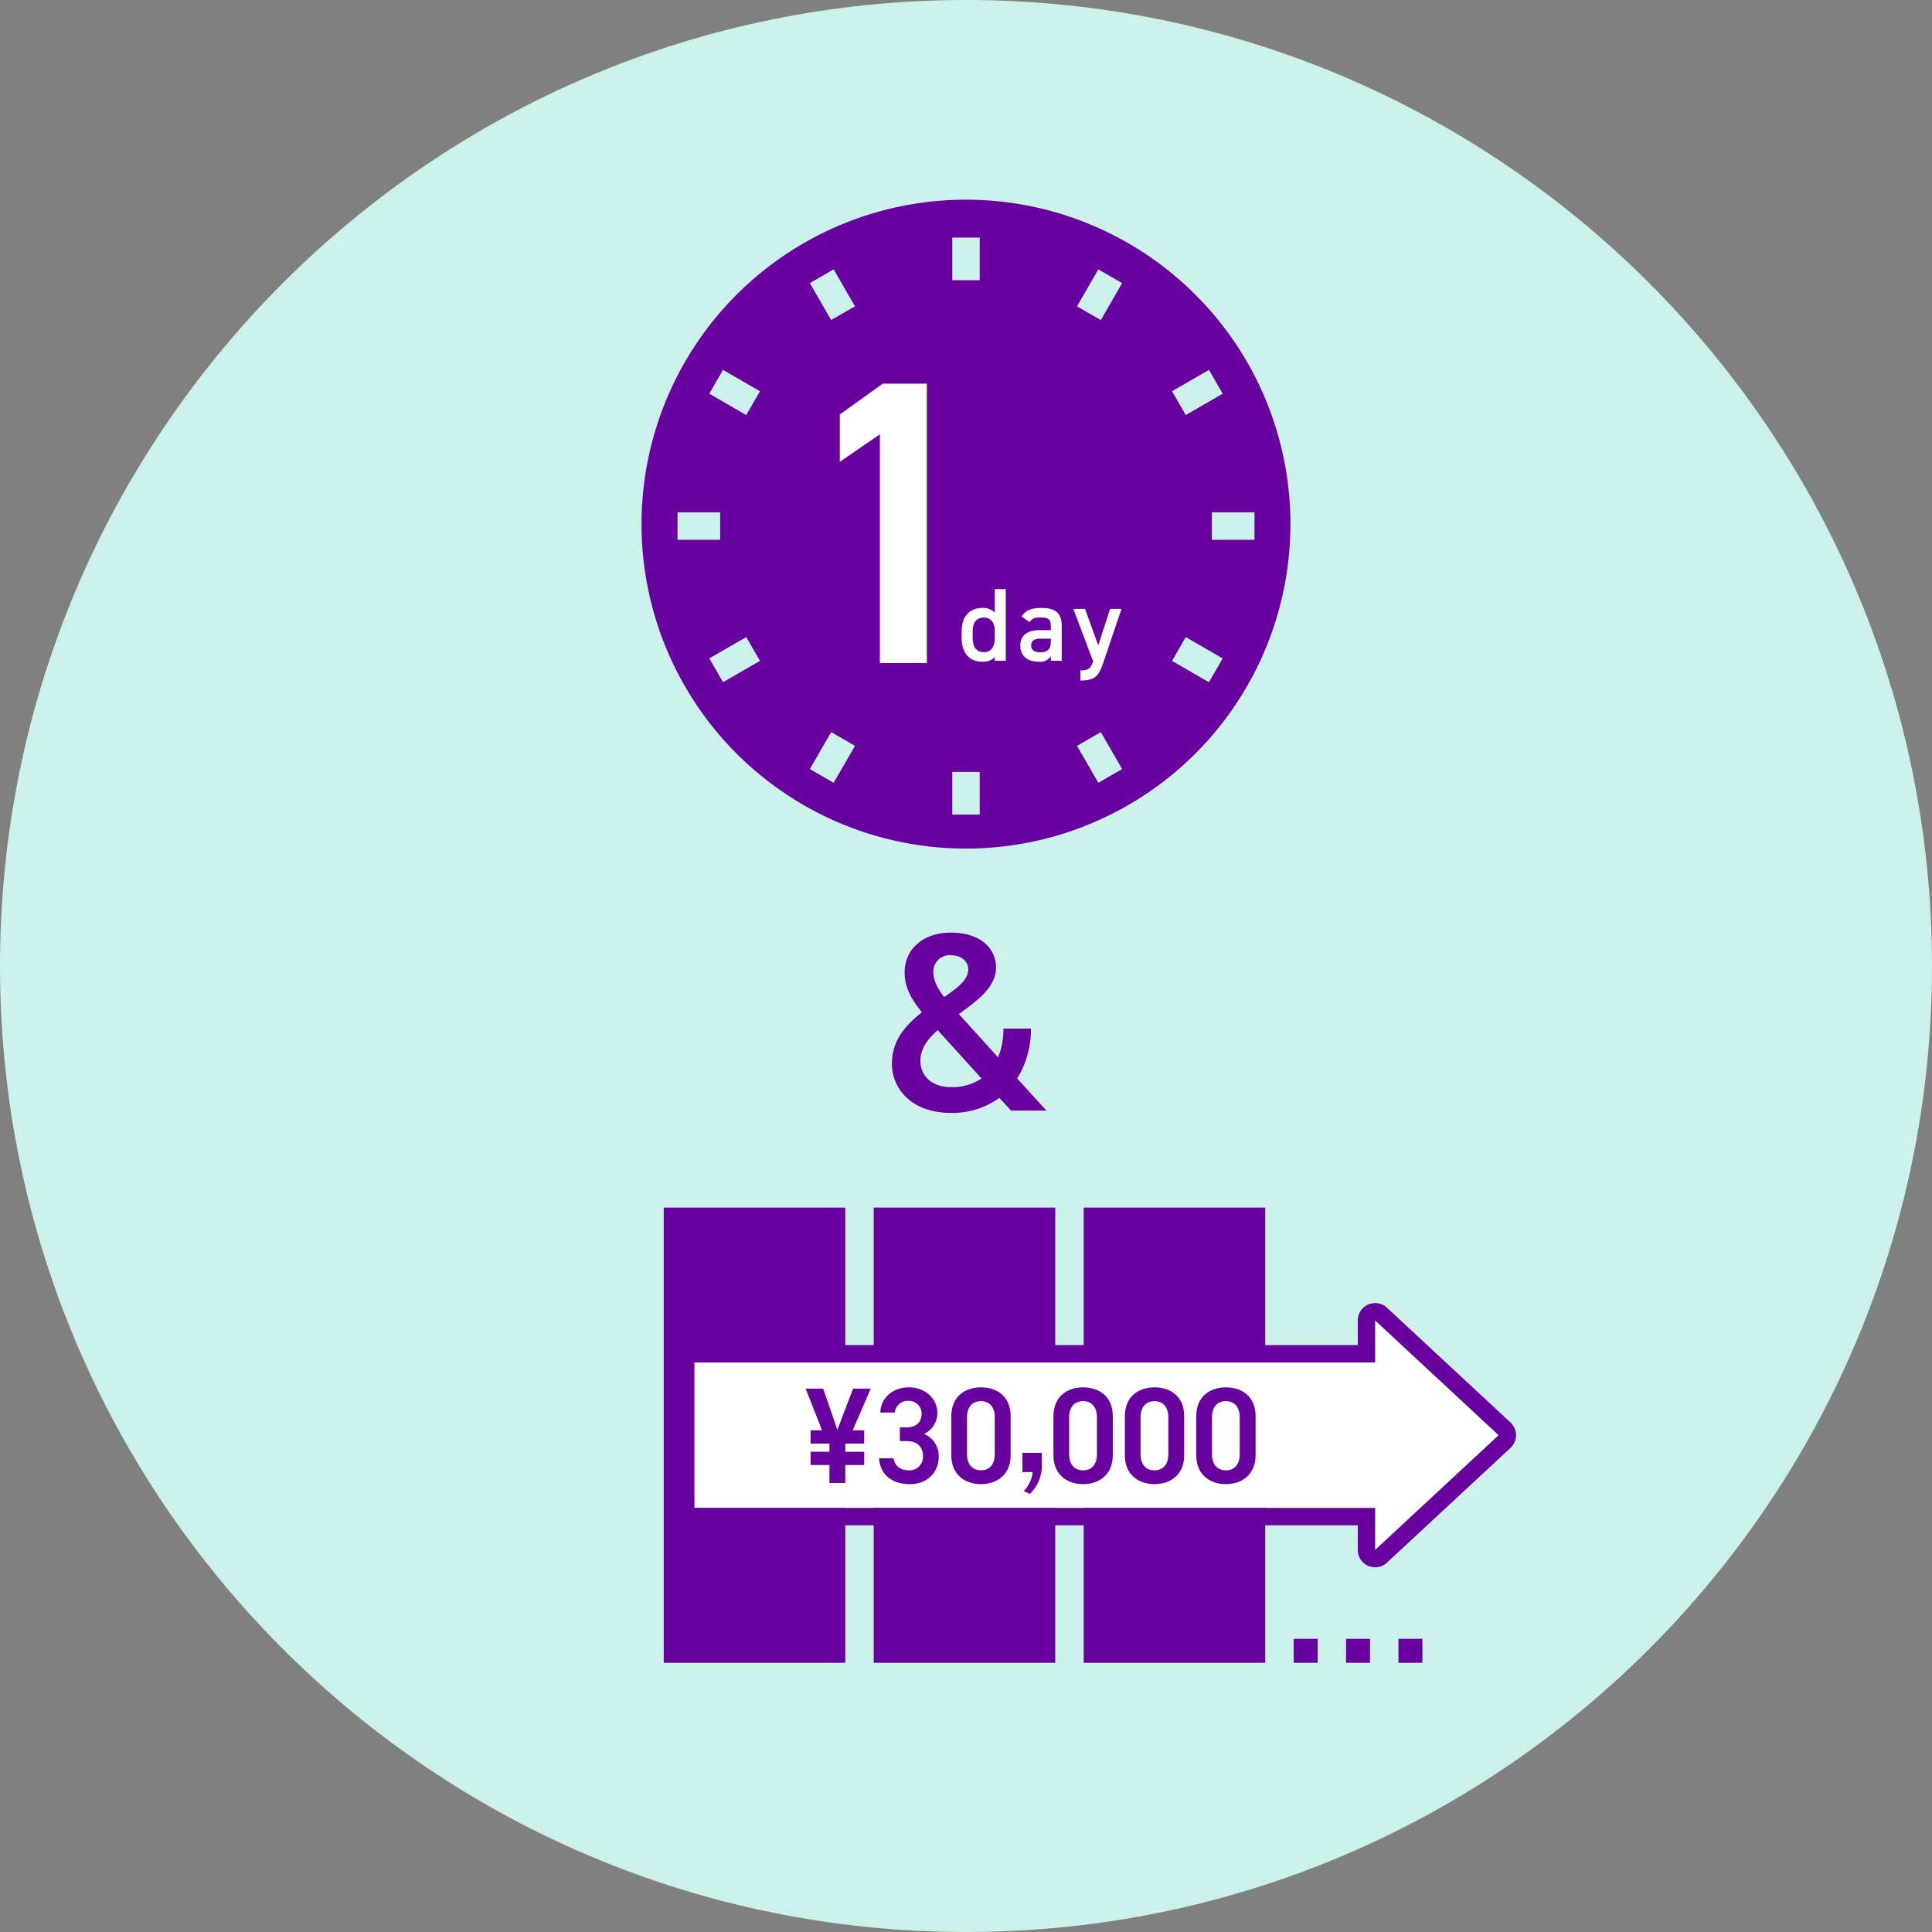
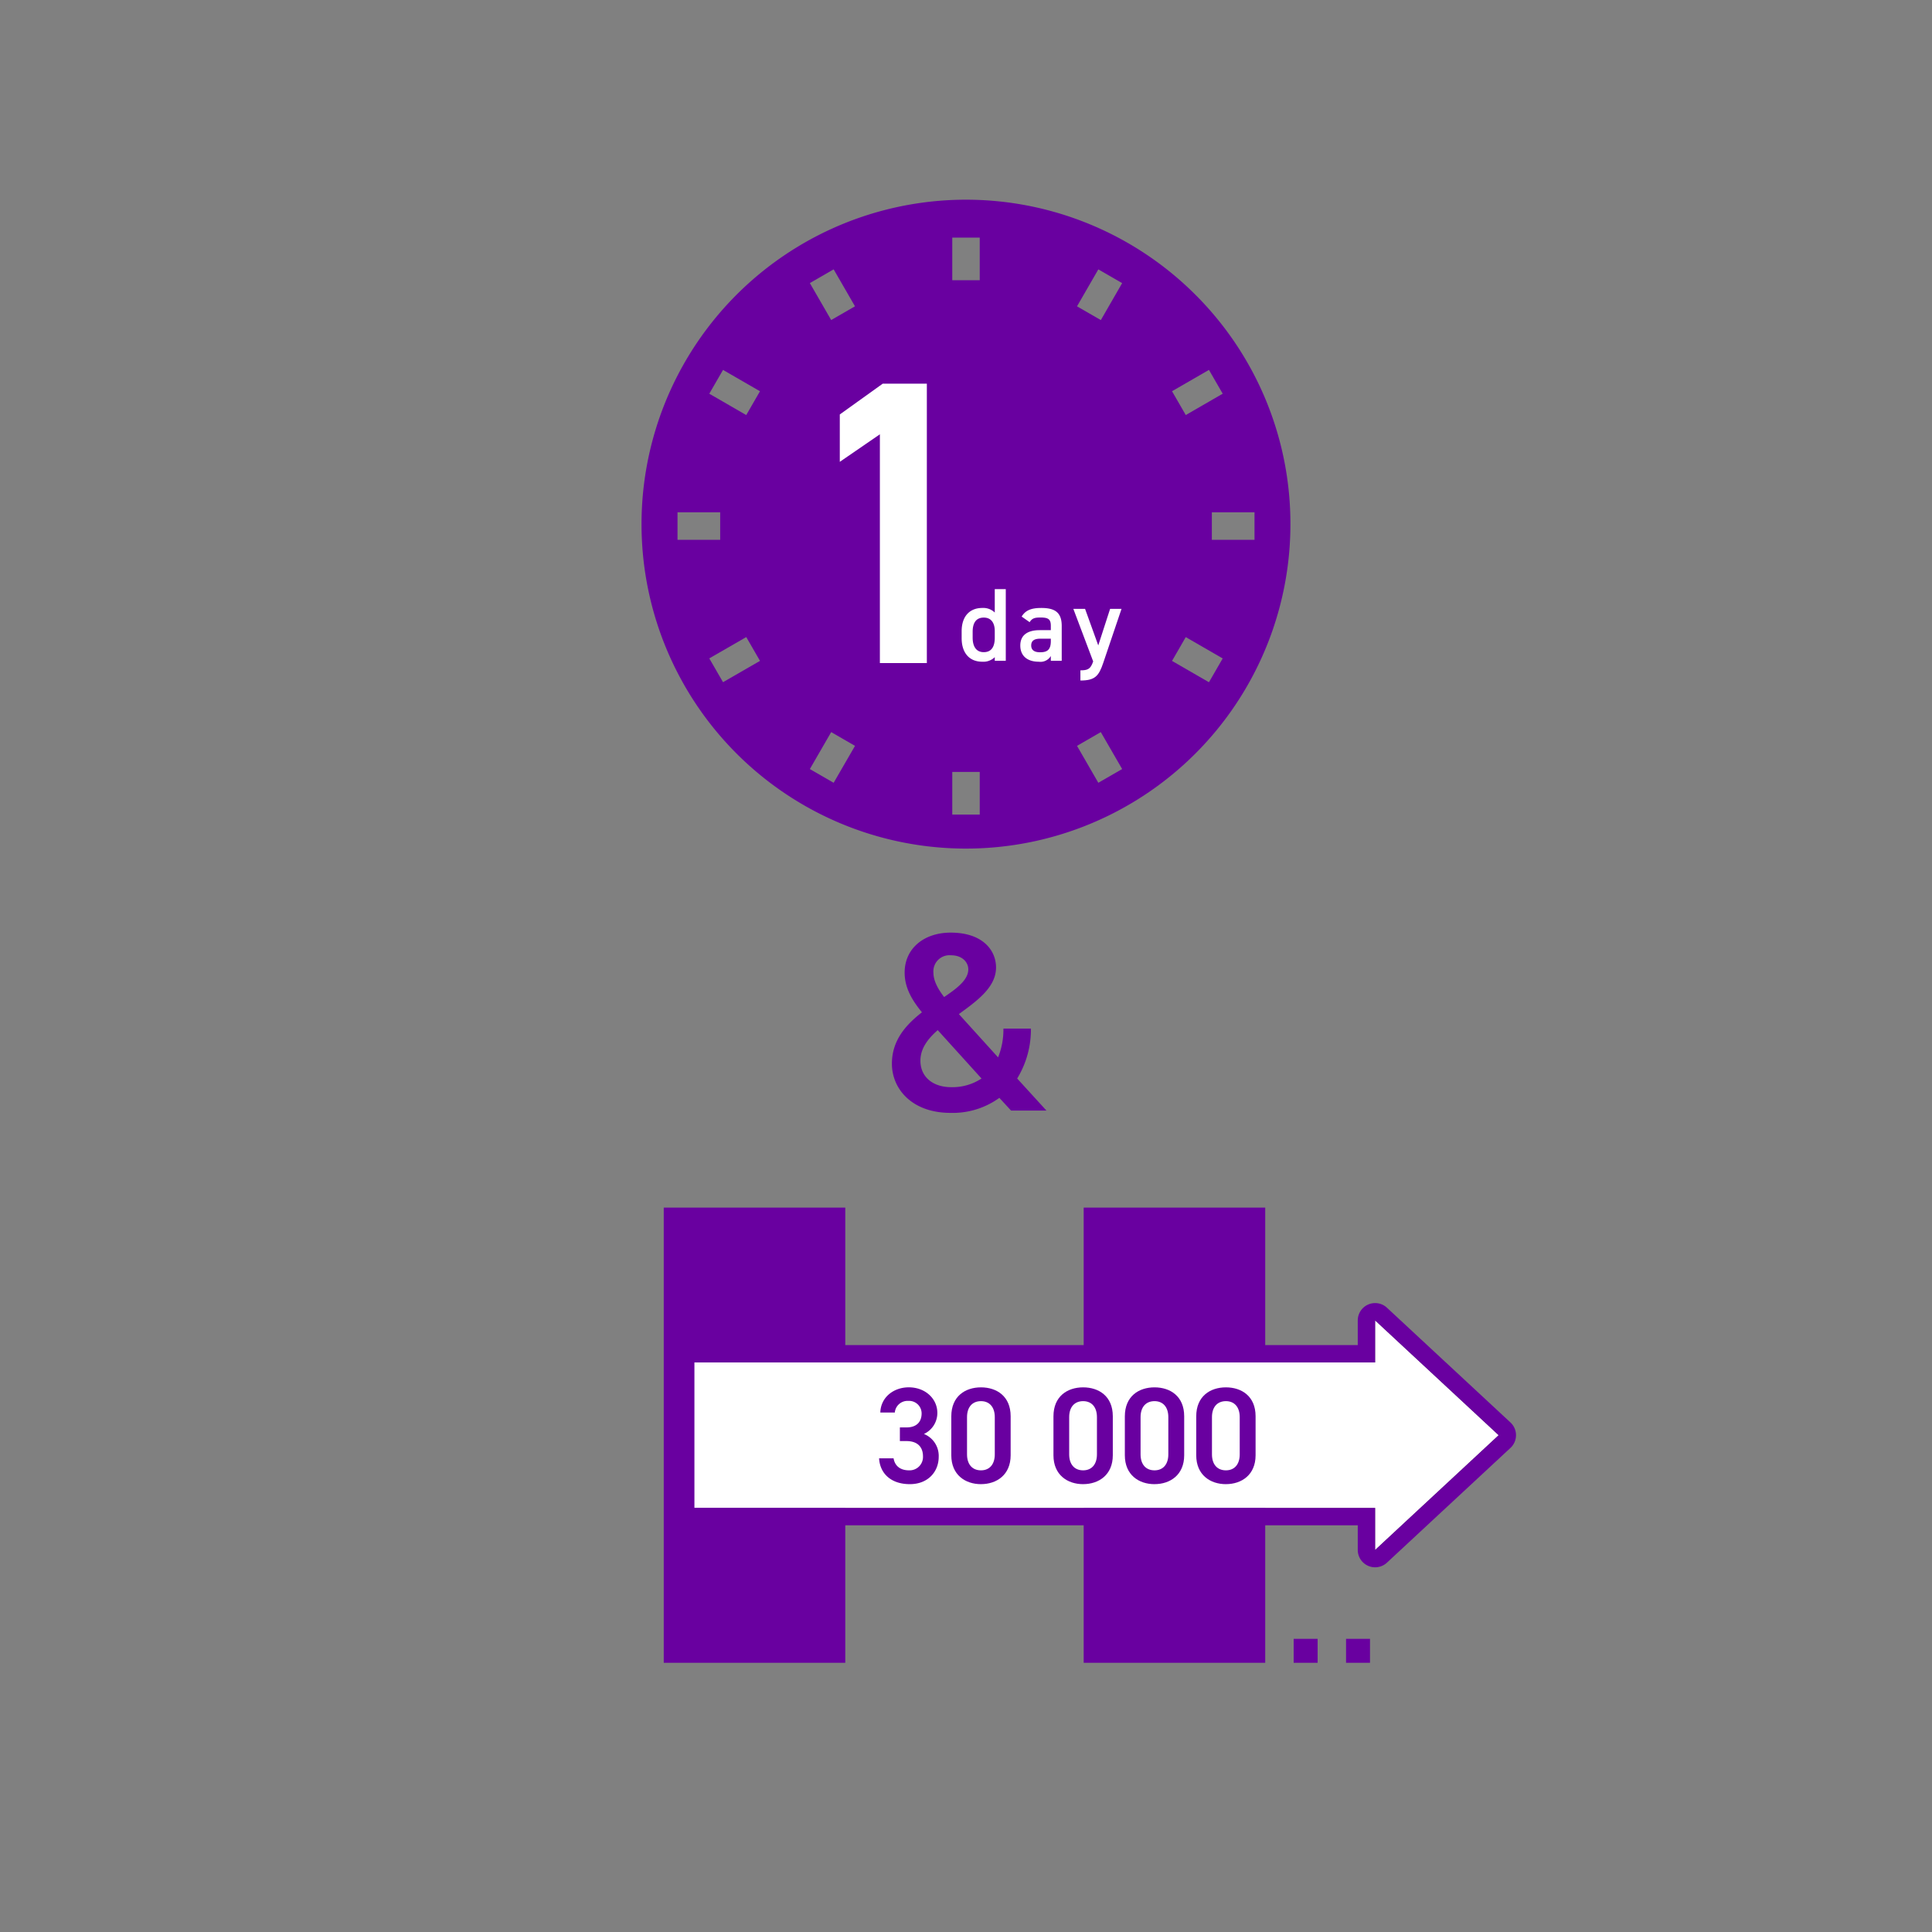
<svg xmlns="http://www.w3.org/2000/svg" id="グループ_39" data-name="グループ 39" width="445" height="445" viewBox="0 0 445 445">
  <rect x="0" y="0" width="445" height="445" fill="#808080" stroke="none" />
  <defs>
    <clipPath id="clip-path">
      <rect id="長方形_46" data-name="長方形 46" width="445" height="445" fill="none" />
    </clipPath>
  </defs>
  <g id="グループ_38" data-name="グループ 38" clip-path="url(#clip-path)">
-     <path id="パス_377" data-name="パス 377" d="M445,222.5C445,99.617,345.383,0,222.5,0S0,99.617,0,222.5,99.617,445,222.5,445,445,345.383,445,222.5" fill="#ccf1ea" />
    <rect id="長方形_40" data-name="長方形 40" width="41.814" height="104.844" transform="translate(152.882 278.149)" fill="#6900a0" />
-     <rect id="長方形_41" data-name="長方形 41" width="41.814" height="104.844" transform="translate(201.244 278.149)" fill="#6900a0" />
    <rect id="長方形_42" data-name="長方形 42" width="41.814" height="104.844" transform="translate(249.607 278.149)" fill="#6900a0" />
    <path id="パス_378" data-name="パス 378" d="M345.183,330.57l-28.449-26.43v9.674H159.906v33.513H316.734V357Z" fill="#fff" />
    <path id="パス_379" data-name="パス 379" d="M316.734,304.14l28.449,26.43L316.734,357v-9.674H159.906V313.814H316.734Zm0-4a4,4,0,0,0-4,4v5.674H159.906a4,4,0,0,0-4,4v33.513a4,4,0,0,0,4,4H312.734V357a4,4,0,0,0,6.722,2.93l28.45-26.43a4,4,0,0,0,0-5.862l-28.45-26.43a4,4,0,0,0-2.723-1.069" fill="#6900a0" />
    <rect id="長方形_43" data-name="長方形 43" width="5.519" height="5.519" transform="translate(297.969 377.474)" fill="#6900a0" />
    <rect id="長方形_44" data-name="長方形 44" width="5.519" height="5.519" transform="translate(310.036 377.474)" fill="#6900a0" />
-     <rect id="長方形_45" data-name="長方形 45" width="5.519" height="5.519" transform="translate(322.103 377.474)" fill="#6900a0" />
-     <path id="パス_380" data-name="パス 380" d="M191.048,334.385V332.5H186.7v-3.054h2.646l-3.779-9.607H189.6l3.275,9.481,3.622-9.481h4.063l-4.158,9.607h2.646V332.5H194.7v1.89h4.347v3.055H194.7v4.126h-3.653V337.44H186.7v-3.055Z" fill="#6900a0" />
    <path id="パス_381" data-name="パス 381" d="M207.27,328.78h1.512c2.267,0,3.495-1.2,3.495-3.244a2.894,2.894,0,0,0-3.086-2.866,2.945,2.945,0,0,0-3.087,2.676h-3.337c.094-3.5,3.054-5.8,6.55-5.8,3.811,0,6.582,2.615,6.582,5.89a5.317,5.317,0,0,1-3.086,4.851,5.435,5.435,0,0,1,3.4,5.259c0,3.432-2.456,6.3-6.645,6.3-4.409,0-6.9-2.519-7.086-5.952h3.338c.252,1.574,1.355,2.772,3.591,2.772a3.086,3.086,0,0,0,3.181-3.213c0-2.2-1.292-3.528-3.811-3.528H207.27Z" fill="#6900a0" />
    <path id="パス_382" data-name="パス 382" d="M225.949,341.849c-3.622,0-6.834-2.141-6.834-6.645v-8.976c0-4.63,3.212-6.677,6.834-6.677s6.834,2.047,6.834,6.646V335.2c0,4.5-3.212,6.645-6.834,6.645m0-19.116c-1.984,0-3.212,1.354-3.212,3.685v8.566c0,2.33,1.228,3.685,3.212,3.685,1.953,0,3.181-1.355,3.181-3.685v-8.566c0-2.331-1.228-3.685-3.181-3.685" fill="#6900a0" />
-     <path id="パス_383" data-name="パス 383" d="M235.809,343.417a7.24,7.24,0,0,0,2.047-4.347h-2.362v-4.44h4.472v2.519a9.006,9.006,0,0,1-2.771,6.96Z" fill="#6900a0" />
    <path id="パス_384" data-name="パス 384" d="M249.479,341.849c-3.622,0-6.834-2.141-6.834-6.645v-8.976c0-4.63,3.212-6.677,6.834-6.677s6.834,2.047,6.834,6.646V335.2c0,4.5-3.212,6.645-6.834,6.645m0-19.116c-1.984,0-3.212,1.354-3.212,3.685v8.566c0,2.33,1.228,3.685,3.212,3.685,1.953,0,3.181-1.355,3.181-3.685v-8.566c0-2.331-1.228-3.685-3.181-3.685" fill="#6900a0" />
    <path id="パス_385" data-name="パス 385" d="M265.921,341.849c-3.622,0-6.834-2.141-6.834-6.645v-8.976c0-4.63,3.212-6.677,6.834-6.677s6.834,2.047,6.834,6.646V335.2c0,4.5-3.212,6.645-6.834,6.645m0-19.116c-1.984,0-3.212,1.354-3.212,3.685v8.566c0,2.33,1.228,3.685,3.212,3.685,1.953,0,3.181-1.355,3.181-3.685v-8.566c0-2.331-1.228-3.685-3.181-3.685" fill="#6900a0" />
    <path id="パス_386" data-name="パス 386" d="M282.364,341.849c-3.622,0-6.834-2.141-6.834-6.645v-8.976c0-4.63,3.212-6.677,6.834-6.677S289.2,321.6,289.2,326.2V335.2c0,4.5-3.212,6.645-6.834,6.645m0-19.116c-1.984,0-3.212,1.354-3.212,3.685v8.566c0,2.33,1.228,3.685,3.212,3.685,1.953,0,3.181-1.355,3.181-3.685v-8.566c0-2.331-1.228-3.685-3.181-3.685" fill="#6900a0" />
    <path id="パス_387" data-name="パス 387" d="M275.338,67.886a74.73,74.73,0,1,0,21.886,52.841,74.516,74.516,0,0,0-21.886-52.841M278.461,85.2l3.167,5.482L273.123,95.6l-3.167-5.487ZM219.336,54.725h6.328v9.822h-6.328Zm-27.319,7.317,4.913,8.512-5.482,3.164-4.912-8.512ZM166.538,85.2l8.509,4.915L171.883,95.6l-8.512-4.918ZM156.053,118l9.826.006v6.328l-9.826,0Zm10.485,39.131-3.167-5.482,8.515-4.912,3.167,5.484ZM192.017,180.3l-5.481-3.164,4.915-8.512,5.485,3.17Zm33.647,7.323h-6.328v-9.828h6.328Zm27.318-7.323-4.912-8.506,5.481-3.164,4.916,8.506Zm.578-106.579-5.49-3.164,4.912-8.512,5.485,3.164Zm24.9,83.417-8.505-4.91,3.164-5.484,8.508,4.912Zm.666-32.8,0-6.334h9.825v6.331Z" fill="#6900a0" />
    <path id="パス_388" data-name="パス 388" d="M213.482,152.726H202.664V100.033l-9.233,6.341V95.463l9.885-7.088h10.166Z" fill="#fff" />
    <path id="パス_389" data-name="パス 389" d="M229.126,135.7h2.535v16.5h-2.535v-.836a3.751,3.751,0,0,1-2.869,1.05c-3.18,0-4.758-2.271-4.758-5.4v-1.627c0-3.443,1.864-5.355,4.758-5.355a3.81,3.81,0,0,1,2.869,1.052Zm0,11.189V145.36c0-1.961-.885-3.11-2.535-3.11-1.721,0-2.558,1.172-2.558,3.252v1.387c0,1.865.718,3.324,2.558,3.324,1.913,0,2.535-1.459,2.535-3.324" fill="#fff" />
    <path id="パス_390" data-name="パス 390" d="M239.454,145.145h2.583v-1c0-1.508-.574-1.914-2.367-1.914-1.291,0-1.937.145-2.511,1.076l-1.841-1.291c.861-1.41,2.152-1.984,4.519-1.984,3.061,0,4.711.957,4.711,4.137V152.2h-2.511v-1.1a2.777,2.777,0,0,1-2.774,1.315c-2.63,0-4.256-1.338-4.256-3.729,0-2.558,1.889-3.539,4.447-3.539m2.583,1.961h-2.391c-1.506,0-2.128.525-2.128,1.578,0,1.1.813,1.553,2.032,1.553,1.554,0,2.487-.477,2.487-2.559Z" fill="#fff" />
    <path id="パス_391" data-name="パス 391" d="M249.927,140.243l3.037,8.416,2.726-8.416h2.63l-4.208,12.434c-1.029,3.06-1.914,4.064-5.261,4.064V154.4c1.674,0,2.344-.263,2.941-2.056l-4.567-12.1Z" fill="#fff" />
    <path id="パス_392" data-name="パス 392" d="M212.355,233.167c-2.345-2.873-3.987-5.689-3.987-9.148,0-5.571,4.457-9.207,10.614-9.207,7.33,0,10.438,4.046,10.438,8.034,0,4.515-4.28,7.623-8.562,10.731l9.031,9.968a17.1,17.1,0,0,0,1.231-6.626h6.333a21.591,21.591,0,0,1-3.166,11.494l6.743,7.388h-8.15l-2.7-2.931a18.268,18.268,0,0,1-11.259,3.459c-8.914,0-13.488-5.571-13.488-11.318,0-5.394,3.225-8.971,6.919-11.844m13.722,15.246-10.086-11.142c-2.346,2.053-3.987,4.281-3.987,7.037,0,3.753,2.873,6.1,7.1,6.1a12.13,12.13,0,0,0,6.977-1.994m-8.62-18.765c3.05-2.053,5.571-3.987,5.571-6.392,0-1.524-1.29-3.225-3.987-3.225a3.713,3.713,0,0,0-4.047,3.988c0,1.993,1.173,3.929,2.463,5.629" fill="#6900a0" />
  </g>
</svg>